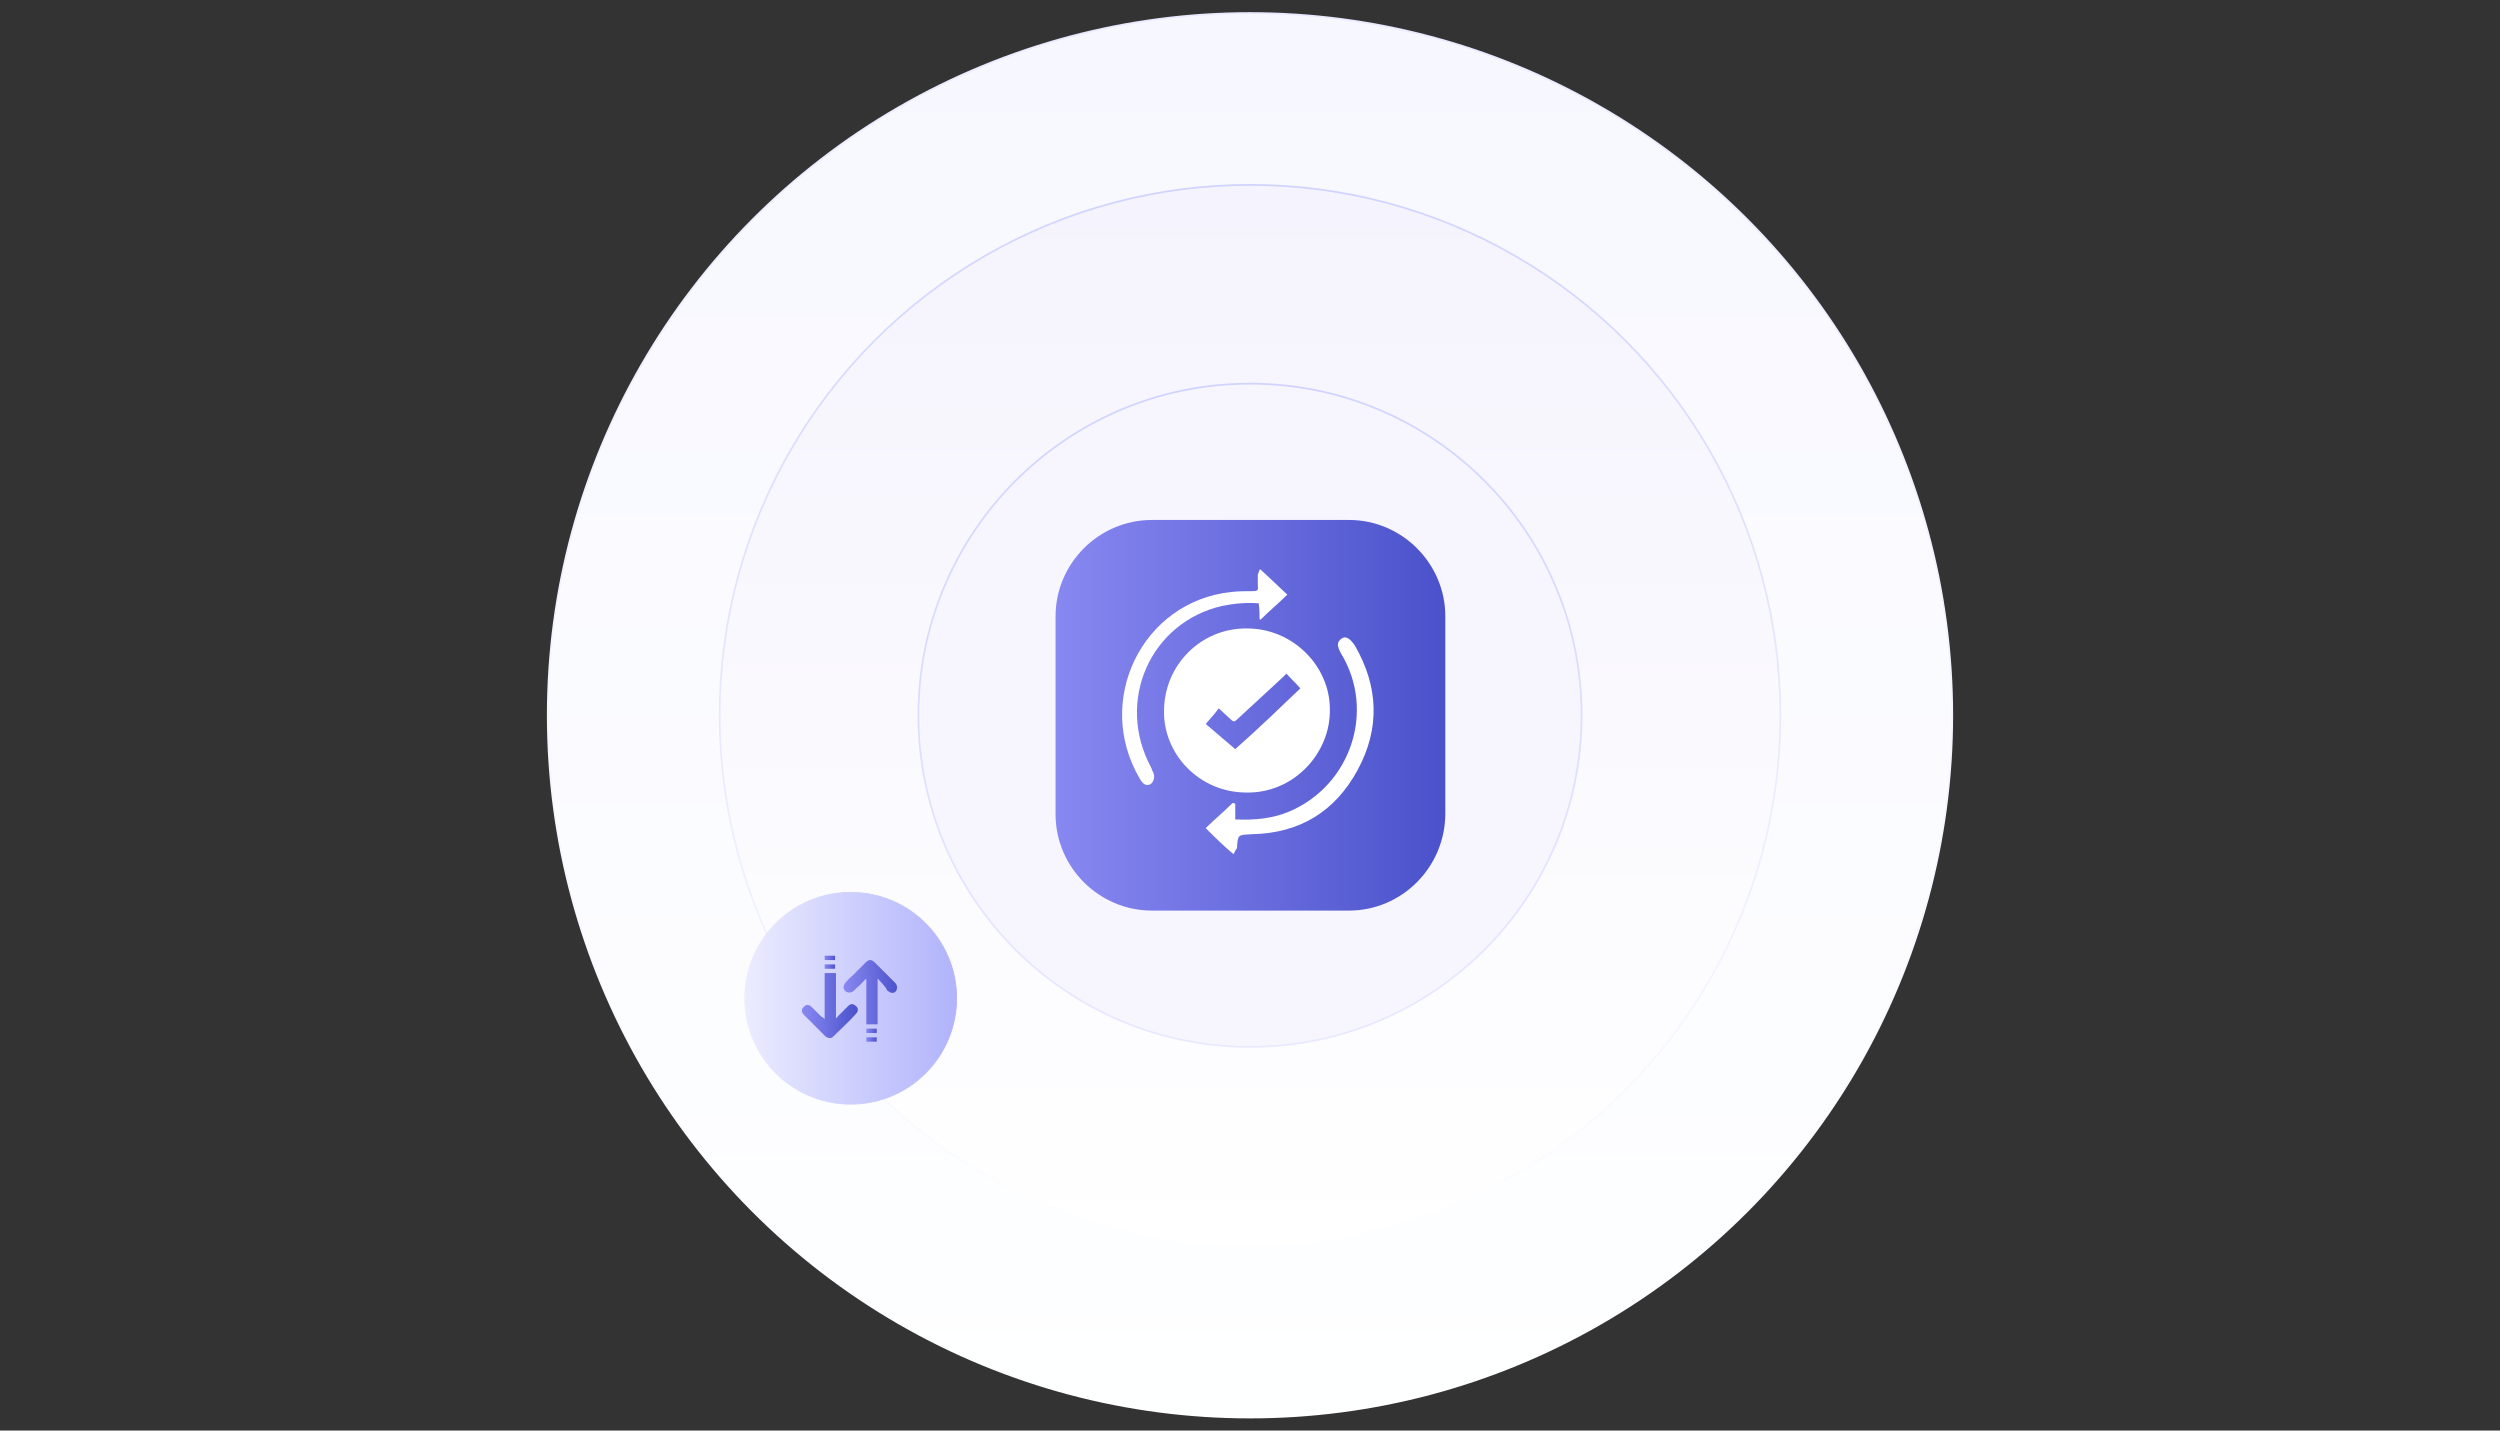
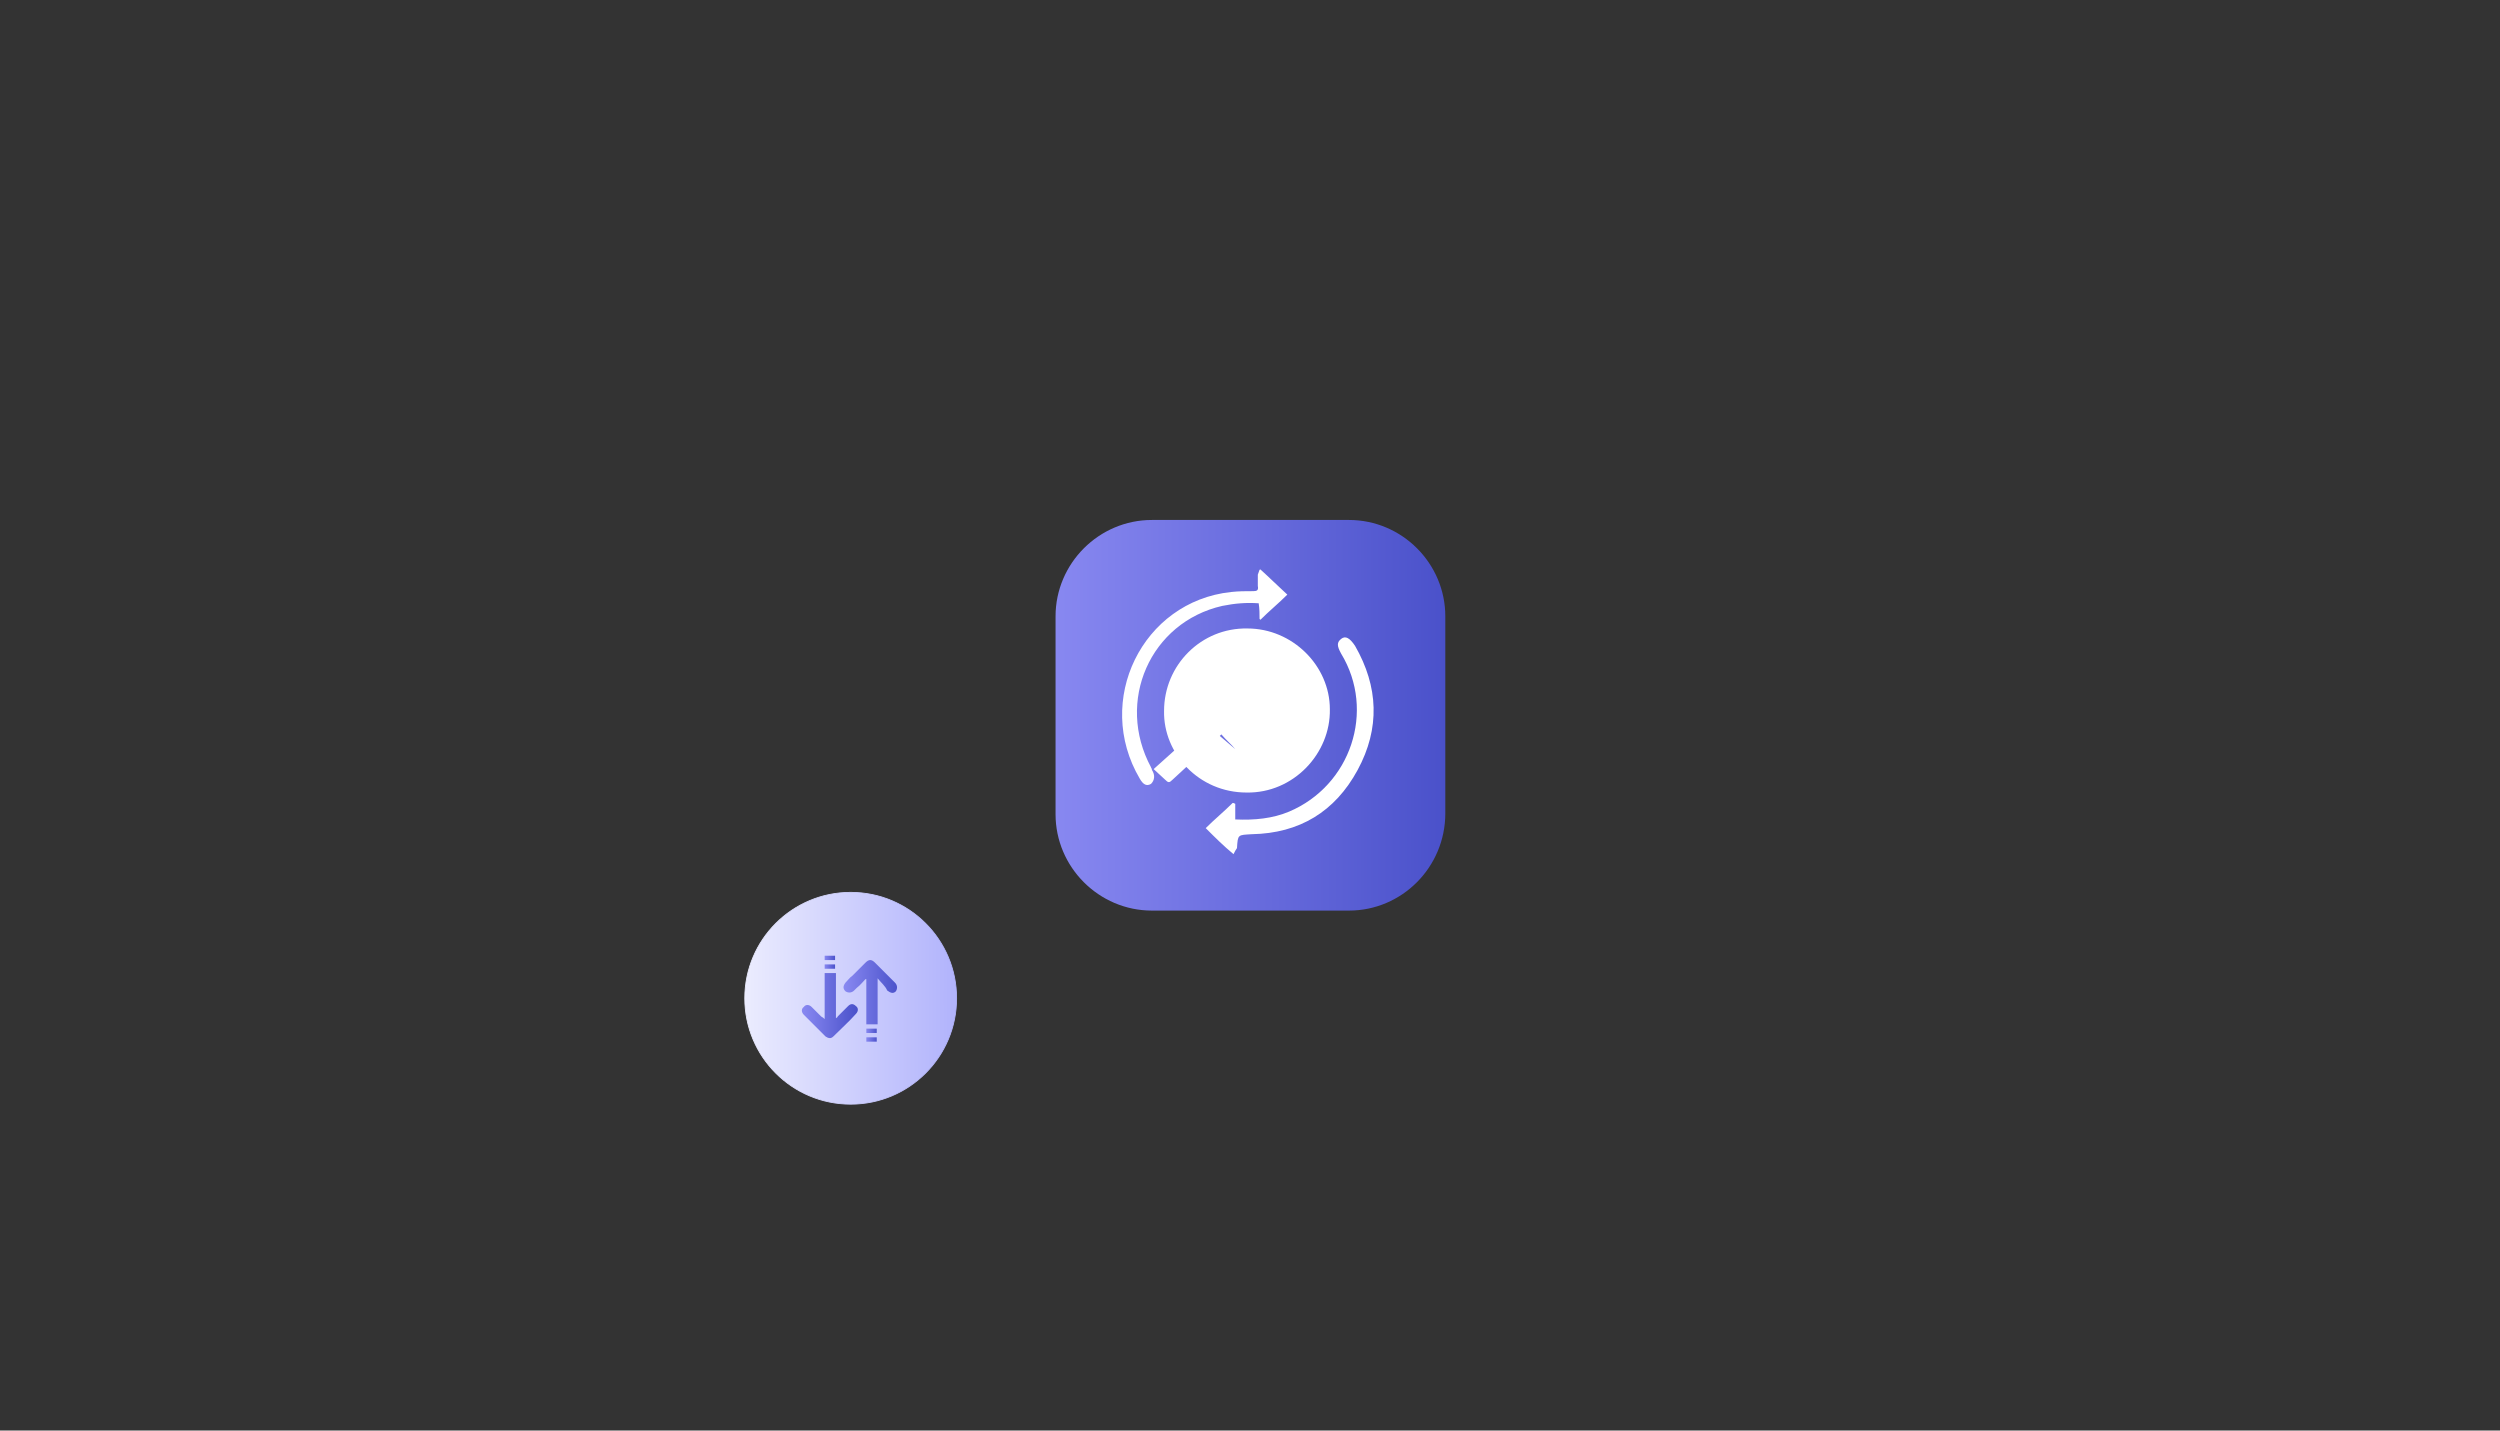
<svg xmlns="http://www.w3.org/2000/svg" version="1.1" id="Layer_1" x="0px" y="0px" viewBox="0 0 288 164.8" style="enable-background:new 0 0 288 164.8;" xml:space="preserve">
  <rect x="0" y="0" width="288" height="164.8" fill="#333333" stroke="none" />
  <style type="text/css">
	
		.st0{fill:url(#SVGID_1_);stroke:url(#SVGID_00000014611757647589718240000006201189944607973043_);stroke-width:0.2;stroke-miterlimit:10;}
	
		.st1{fill:url(#SVGID_00000108282565788083885740000015857607563395729853_);stroke:url(#SVGID_00000068668476778210907120000007143755286504205750_);stroke-width:0.2;stroke-miterlimit:10;}
	
		.st2{fill:#F7F6FE;stroke:url(#SVGID_00000132802090082794427520000017947049166217131438_);stroke-width:0.2;stroke-miterlimit:10;}
	.st3{fill:url(#SVGID_00000048475127948571792630000010917494168688730012_);}
	.st4{fill:#FFFFFF;}
	
		.st5{fill:url(#SVGID_00000077288684241216876700000017890494912111756931_);stroke:url(#SVGID_00000177483513859812122570000001784170674414863784_);stroke-width:0.1;stroke-miterlimit:10;}
	.st6{fill:url(#SVGID_00000073703042609334297460000013430938269777635202_);}
	.st7{fill:url(#SVGID_00000084506521787387355500000015842512240433902777_);}
	.st8{fill:url(#SVGID_00000043437276984133896980000014027741632220340391_);}
	.st9{fill:url(#SVGID_00000027605490299925840170000017049897969273060241_);}
	.st10{fill:url(#SVGID_00000055699213640153700310000003862938535716606133_);}
	.st11{fill:url(#SVGID_00000072996012378413600220000006066775462548792978_);}
</style>
  <g>
    <g>
      <g>
        <g>
          <linearGradient id="SVGID_1_" gradientUnits="userSpaceOnUse" x1="144" y1="2.7" x2="144" y2="164.5" gradientTransform="matrix(1 0 0 -1 0 166)">
            <stop offset="0" style="stop-color:#FEFFFF" />
            <stop offset="1" style="stop-color:#F7F7FF" />
          </linearGradient>
          <linearGradient id="SVGID_00000139973040380563682630000001639723020349351050_" gradientUnits="userSpaceOnUse" x1="144" y1="2.6" x2="144" y2="164.6" gradientTransform="matrix(1 0 0 -1 0 166)">
            <stop offset="0" style="stop-color:#FFFFFF" />
            <stop offset="1" style="stop-color:#E8E9FF" />
          </linearGradient>
-           <circle style="fill:url(#SVGID_1_);stroke:url(#SVGID_00000139973040380563682630000001639723020349351050_);stroke-width:0.2;stroke-miterlimit:10;" cx="144" cy="82.4" r="80.9" />
          <linearGradient id="SVGID_00000077290666268431346920000016087597163992655789_" gradientUnits="userSpaceOnUse" x1="144" y1="22.5" x2="144" y2="144.7" gradientTransform="matrix(1 0 0 -1 0 166)">
            <stop offset="0" style="stop-color:#FFFFFF" />
            <stop offset="1" style="stop-color:#F5F3FD" />
          </linearGradient>
          <linearGradient id="SVGID_00000081644792698083934060000009961225841667658126_" gradientUnits="userSpaceOnUse" x1="144" y1="22.4" x2="144" y2="144.8" gradientTransform="matrix(1 0 0 -1 0 166)">
            <stop offset="0" style="stop-color:#FFFFFF" />
            <stop offset="1" style="stop-color:#D0D3FE" />
          </linearGradient>
-           <circle style="fill:url(#SVGID_00000077290666268431346920000016087597163992655789_);stroke:url(#SVGID_00000081644792698083934060000009961225841667658126_);stroke-width:0.2;stroke-miterlimit:10;" cx="144" cy="82.4" r="61.1" />
          <linearGradient id="SVGID_00000182501201343790114170000002130247339309058466_" gradientUnits="userSpaceOnUse" x1="144" y1="45.3" x2="144" y2="121.9" gradientTransform="matrix(1 0 0 -1 0 166)">
            <stop offset="0" style="stop-color:#E8E9FF" />
            <stop offset="1" style="stop-color:#D0D3FE" />
          </linearGradient>
-           <circle style="fill:#F7F6FE;stroke:url(#SVGID_00000182501201343790114170000002130247339309058466_);stroke-width:0.2;stroke-miterlimit:10;" cx="144" cy="82.4" r="38.2" />
          <linearGradient id="SVGID_00000159450656543539241480000016903682115860475060_" gradientUnits="userSpaceOnUse" x1="121.5" y1="83.6" x2="166.573" y2="83.6" gradientTransform="matrix(1 0 0 -1 0 166)">
            <stop offset="0" style="stop-color:#8888F1" />
            <stop offset="1" style="stop-color:#4A51CA" />
          </linearGradient>
          <path style="fill:url(#SVGID_00000159450656543539241480000016903682115860475060_);" d="M155.4,104.9h-22.7      c-6.1,0-11.1-5-11.1-11.1V71c0-6.1,5-11.1,11.1-11.1h22.7c6.1,0,11.1,5,11.1,11.1v22.7C166.5,99.9,161.5,104.9,155.4,104.9z" />
        </g>
      </g>
    </g>
    <g>
-       <path class="st4" d="M134.1,81.9c0-5.3,4.3-9.6,9.6-9.5c5.2,0,9.5,4.3,9.5,9.3c0.1,5.1-4.2,9.7-9.6,9.6    C138.1,91.3,134,86.8,134.1,81.9z M138.9,83.4c1.2,1,2.2,1.9,3.4,2.9c2.6-2.3,5.1-4.7,7.5-7c-0.5-0.6-1-1-1.6-1.7    c-0.1,0.1-0.3,0.3-0.4,0.4c-1.7,1.6-3.5,3.2-5.2,4.8c-0.4,0.4-0.5,0.4-0.9,0s-0.9-0.8-1.3-1.2C139.9,82.3,139.4,82.8,138.9,83.4z" />
+       <path class="st4" d="M134.1,81.9c0-5.3,4.3-9.6,9.6-9.5c5.2,0,9.5,4.3,9.5,9.3c0.1,5.1-4.2,9.7-9.6,9.6    C138.1,91.3,134,86.8,134.1,81.9z M138.9,83.4c1.2,1,2.2,1.9,3.4,2.9c-0.5-0.6-1-1-1.6-1.7    c-0.1,0.1-0.3,0.3-0.4,0.4c-1.7,1.6-3.5,3.2-5.2,4.8c-0.4,0.4-0.5,0.4-0.9,0s-0.9-0.8-1.3-1.2C139.9,82.3,139.4,82.8,138.9,83.4z" />
      <path class="st4" d="M142.1,98.4c-1.2-1-2.1-1.9-3.2-3c1-1,2.1-1.9,3.1-2.9c0.1,0,0.1,0,0.3,0.1c0,0.6,0,1.2,0,1.8    c2.2,0.1,4.3-0.1,6.2-0.9c7.1-3,10-11.6,6-18.2c-0.5-0.9-0.5-1.3,0-1.7c0.5-0.4,1-0.1,1.6,0.8c2.7,4.7,2.9,9.5,0.3,14.3    c-2.6,4.8-6.7,7.3-12.2,7.4c-1.6,0.1-1.6,0-1.7,1.6C142.3,98,142.3,98,142.1,98.4z" />
      <path class="st4" d="M145.2,65.6c1,0.9,1.9,1.8,3.1,2.9c-1,1-2.1,1.9-3.1,2.9l-0.1-0.1c0-0.5,0-1.2-0.1-1.8    c-1.4-0.1-2.7,0-4.2,0.3c-8.3,1.9-12.3,11-8.2,18.6c0,0.1,0.1,0.1,0.1,0.3c0.4,0.6,0.3,1.2-0.1,1.6c-0.5,0.3-0.9,0.1-1.3-0.6    c-5.3-9,0.3-20.4,10.5-21.5c0.9-0.1,1.7-0.1,2.6-0.1c0.4,0,0.6-0.1,0.5-0.6c0-0.4,0-0.9,0-1.3C145.1,65.6,145.1,65.6,145.2,65.6z" />
    </g>
    <g>
      <linearGradient id="SVGID_00000084498247000376454100000004819012727098650812_" gradientUnits="userSpaceOnUse" x1="85.835" y1="51.035" x2="110.187" y2="51.035" gradientTransform="matrix(1 0 0 -1 0 166)">
        <stop offset="0" style="stop-color:#EBECFE" />
        <stop offset="1" style="stop-color:#B1B3FC" />
      </linearGradient>
      <linearGradient id="SVGID_00000183949371920736041480000002906145757924198044_" gradientUnits="userSpaceOnUse" x1="85.784" y1="51.035" x2="110.237" y2="51.035" gradientTransform="matrix(1 0 0 -1 0 166)">
        <stop offset="0" style="stop-color:#EBECFE" />
        <stop offset="1" style="stop-color:#B1B3FC" />
      </linearGradient>
      <circle style="fill:url(#SVGID_00000084498247000376454100000004819012727098650812_);stroke:url(#SVGID_00000183949371920736041480000002906145757924198044_);stroke-width:0.1;stroke-miterlimit:10;" cx="98" cy="115" r="12.2" />
      <g>
        <linearGradient id="SVGID_00000015312735027819551280000001415780968130381472_" gradientUnits="userSpaceOnUse" x1="92.463" y1="50.191" x2="98.755" y2="50.191" gradientTransform="matrix(1 0 0 -1 0 166)">
          <stop offset="0" style="stop-color:#8888F1" />
          <stop offset="1" style="stop-color:#4A51CA" />
        </linearGradient>
        <path style="fill:url(#SVGID_00000015312735027819551280000001415780968130381472_);" d="M95,117.4v-5.3h1.3v5.2     c0.1-0.1,0.2-0.1,0.2-0.2c0.4-0.4,0.8-0.8,1.2-1.2c0.3-0.3,0.6-0.3,0.9,0c0.3,0.2,0.3,0.6,0,0.9c-0.8,0.9-1.7,1.7-2.6,2.6     c-0.3,0.3-0.6,0.2-0.9,0c-0.8-0.8-1.7-1.7-2.5-2.5c-0.3-0.3-0.3-0.7,0-0.9c0.2-0.3,0.6-0.3,0.9,0c0.4,0.4,0.8,0.8,1.1,1.1     C94.8,117.2,94.9,117.3,95,117.4L95,117.4z" />
        <linearGradient id="SVGID_00000139998384517300061310000004611331087419480493_" gradientUnits="userSpaceOnUse" x1="94.995" y1="55.685" x2="96.234" y2="55.685" gradientTransform="matrix(1 0 0 -1 0 166)">
          <stop offset="0" style="stop-color:#8888F1" />
          <stop offset="1" style="stop-color:#4A51CA" />
        </linearGradient>
        <path style="fill:url(#SVGID_00000139998384517300061310000004611331087419480493_);" d="M96.2,110.1v0.5H95v-0.5H96.2z" />
        <linearGradient id="SVGID_00000079447711744344901860000015272715920447823516_" gradientUnits="userSpaceOnUse" x1="94.987" y1="54.685" x2="96.216" y2="54.685" gradientTransform="matrix(1 0 0 -1 0 166)">
          <stop offset="0" style="stop-color:#8888F1" />
          <stop offset="1" style="stop-color:#4A51CA" />
        </linearGradient>
        <path style="fill:url(#SVGID_00000079447711744344901860000015272715920447823516_);" d="M95,111.6v-0.5h1.2v0.5H95z" />
        <g>
          <linearGradient id="SVGID_00000065059589839133139040000008928108960731157431_" gradientUnits="userSpaceOnUse" x1="97.274" y1="51.735" x2="103.559" y2="51.735" gradientTransform="matrix(1 0 0 -1 0 166)">
            <stop offset="0" style="stop-color:#8888F1" />
            <stop offset="1" style="stop-color:#4A51CA" />
          </linearGradient>
          <path style="fill:url(#SVGID_00000065059589839133139040000008928108960731157431_);" d="M101.1,112.7v5.3h-1.3v-5.2h-0.1      c-0.3,0.3-0.6,0.7-1,1c-0.1,0.1-0.2,0.2-0.3,0.3c-0.3,0.3-0.7,0.3-1,0.1c-0.3-0.3-0.3-0.6,0-1c0.3-0.3,0.5-0.6,0.8-0.8      c0.5-0.5,1-1,1.5-1.5c0.4-0.4,0.7-0.4,1.1,0c0.8,0.8,1.6,1.6,2.3,2.3c0.3,0.3,0.3,0.7,0.1,1c-0.3,0.3-0.6,0.2-1-0.1      C102,113.6,101.5,113.2,101.1,112.7L101.1,112.7z" />
          <linearGradient id="SVGID_00000105406756345290637660000003533776007026305418_" gradientUnits="userSpaceOnUse" x1="99.806" y1="47.285" x2="101.038" y2="47.285" gradientTransform="matrix(1 0 0 -1 0 166)">
            <stop offset="0" style="stop-color:#8888F1" />
            <stop offset="1" style="stop-color:#4A51CA" />
          </linearGradient>
          <path style="fill:url(#SVGID_00000105406756345290637660000003533776007026305418_);" d="M101,119h-1.2v-0.5h1.2V119z" />
          <linearGradient id="SVGID_00000026884465267381151790000016841714226001301918_" gradientUnits="userSpaceOnUse" x1="99.806" y1="46.285" x2="101.038" y2="46.285" gradientTransform="matrix(1 0 0 -1 0 166)">
            <stop offset="0" style="stop-color:#8888F1" />
            <stop offset="1" style="stop-color:#4A51CA" />
          </linearGradient>
          <path style="fill:url(#SVGID_00000026884465267381151790000016841714226001301918_);" d="M101,119.5v0.5h-1.2v-0.5H101z" />
        </g>
      </g>
    </g>
  </g>
</svg>